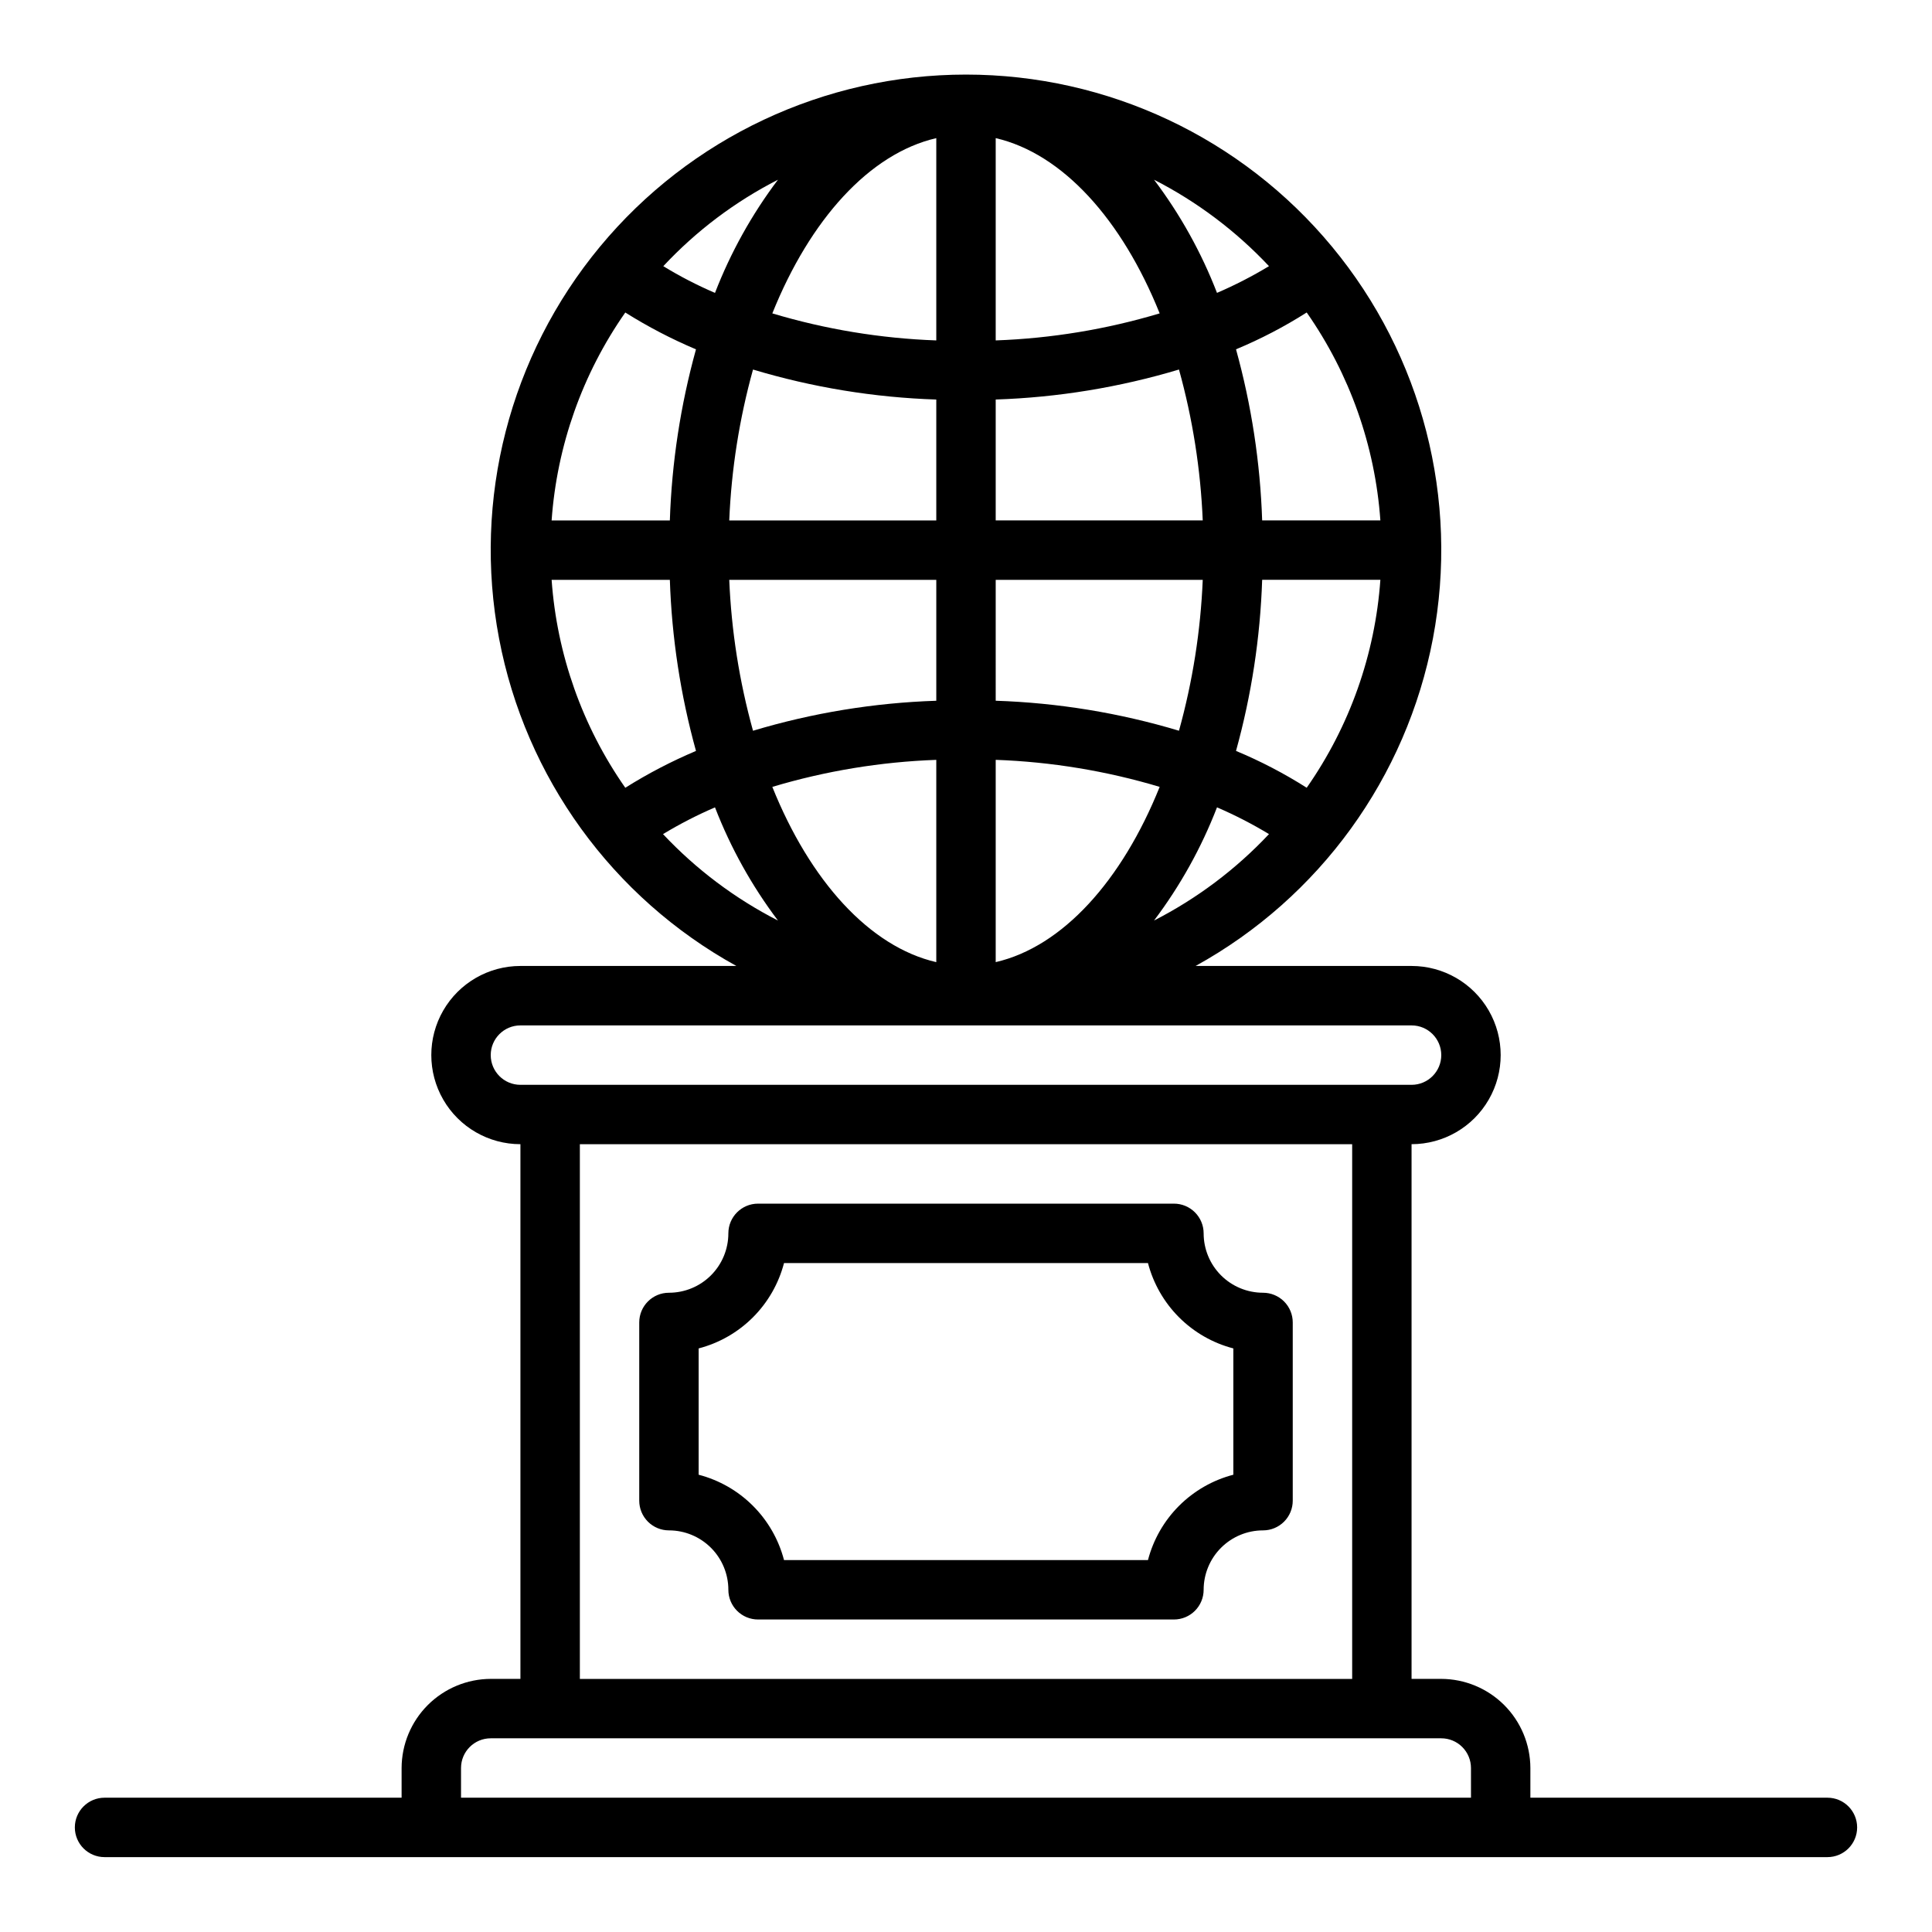
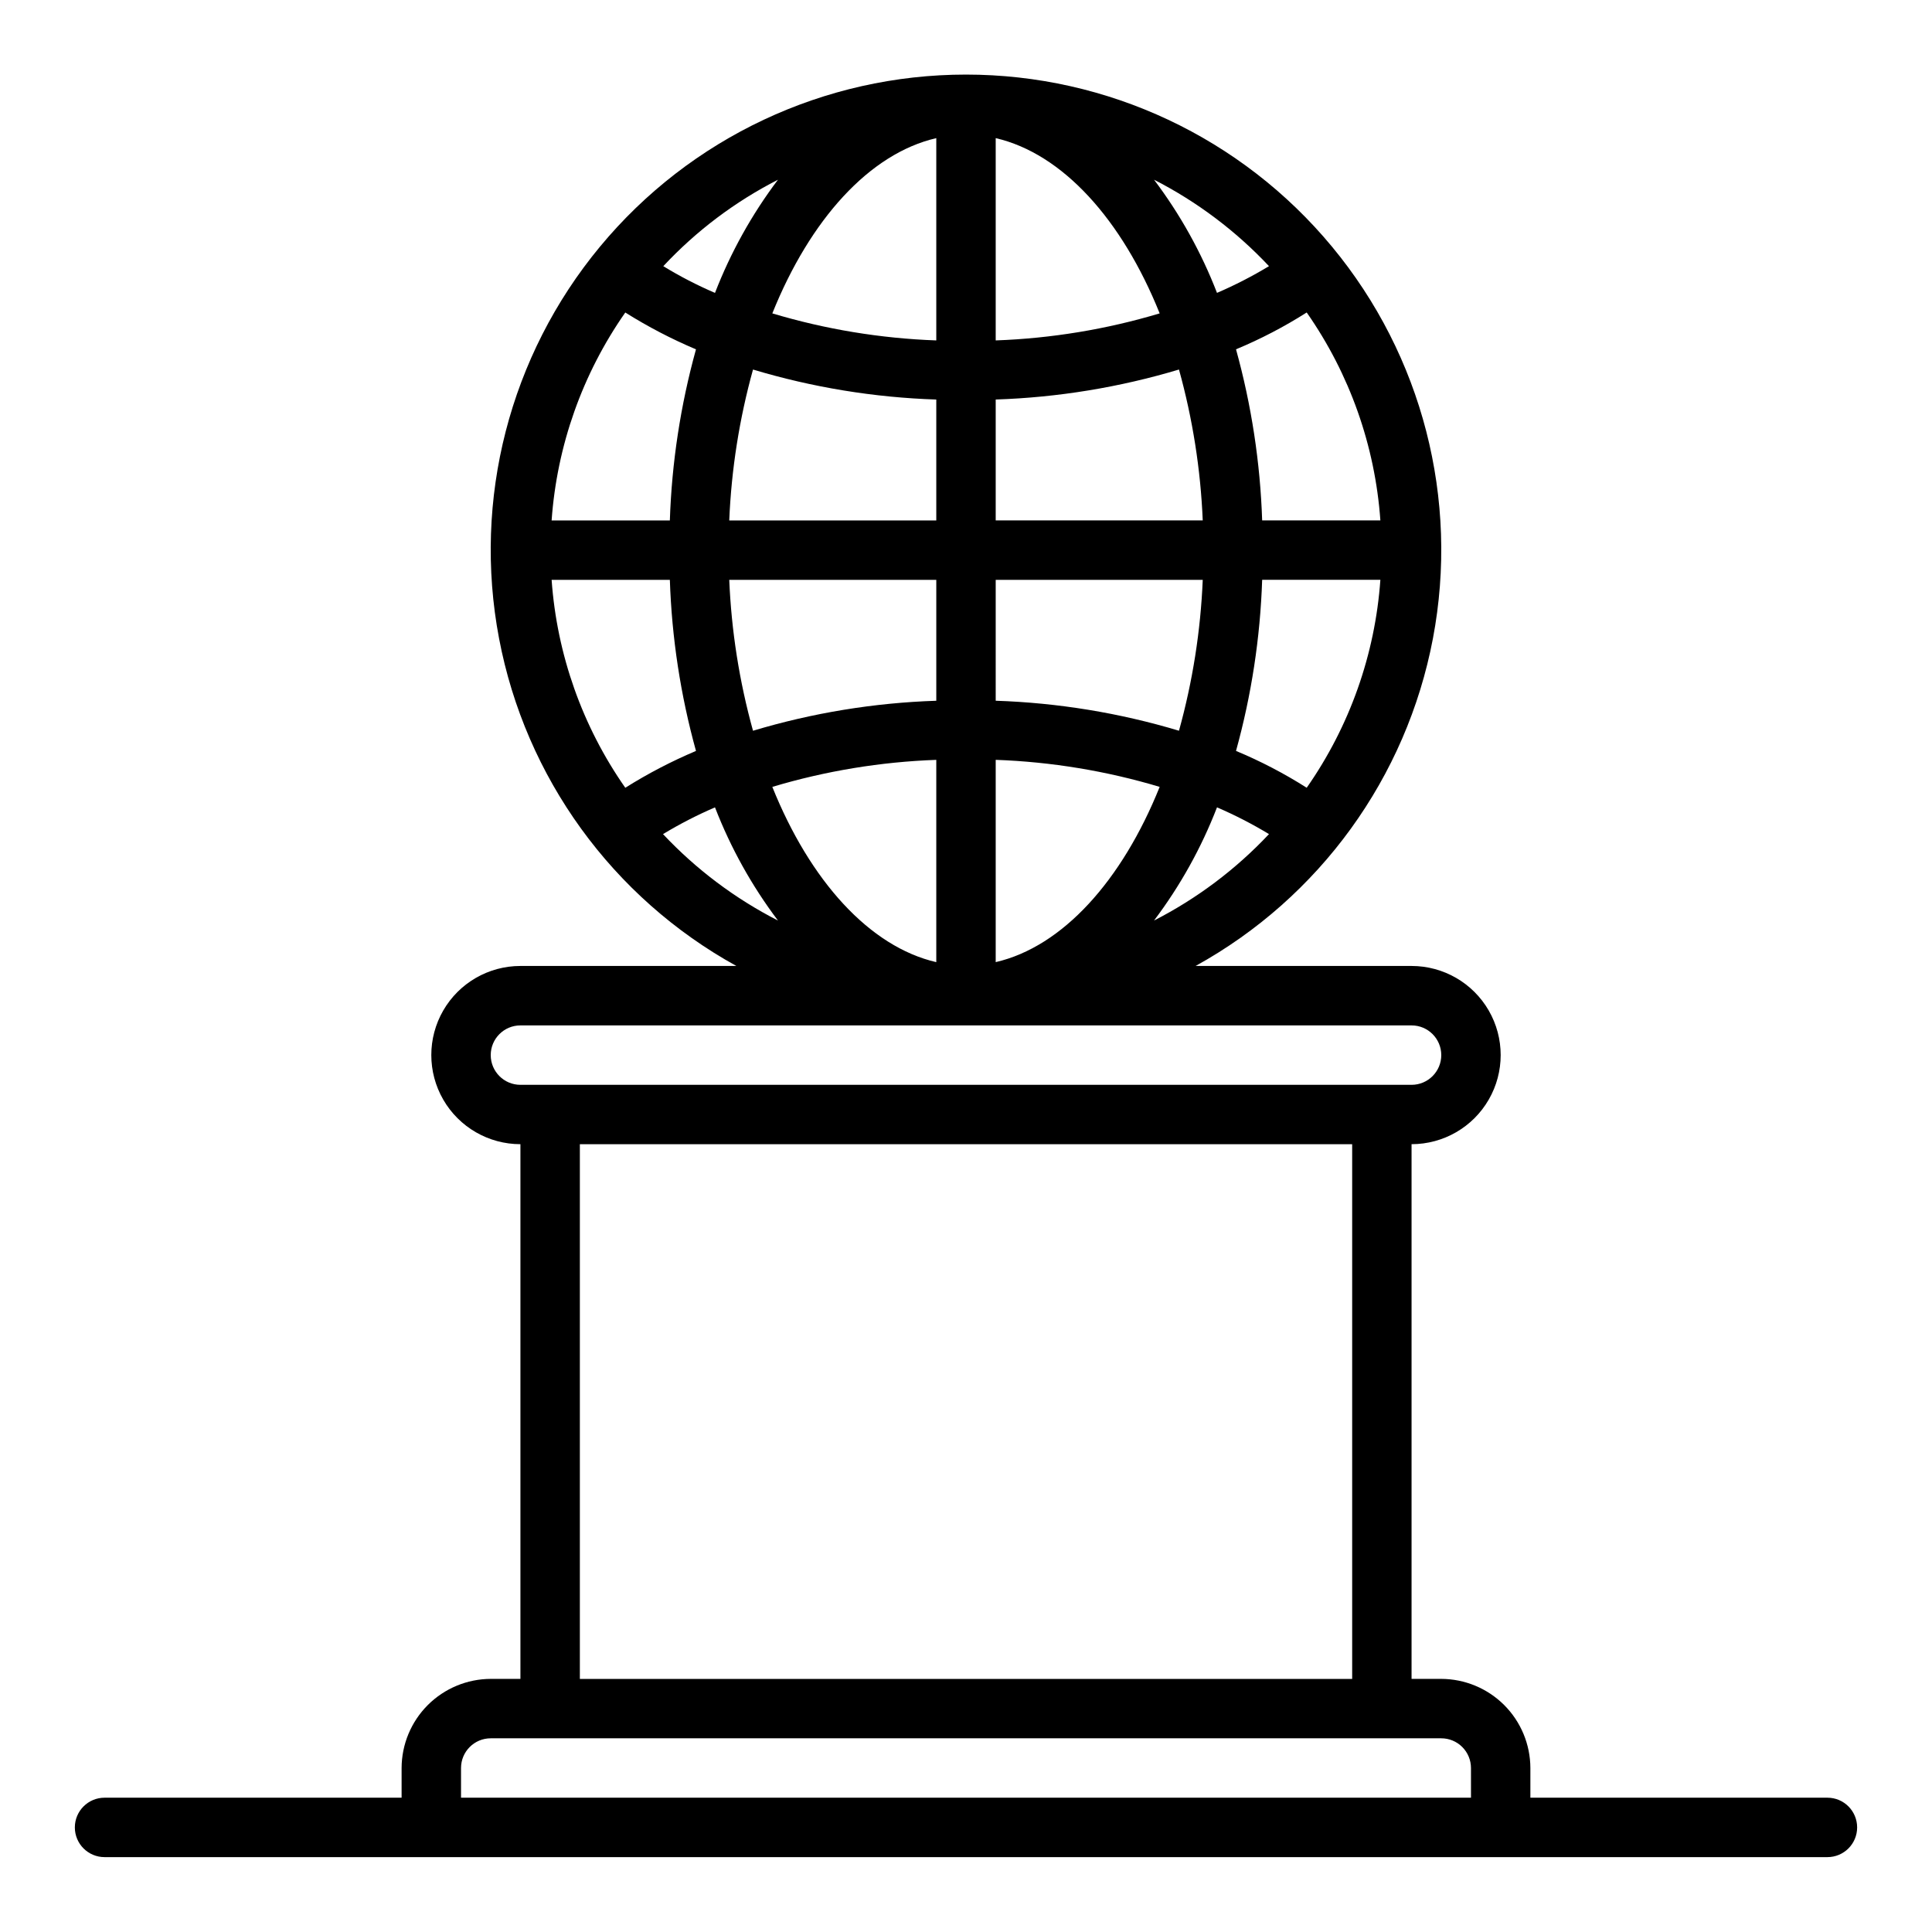
<svg xmlns="http://www.w3.org/2000/svg" fill="#000000" width="800px" height="800px" version="1.1" viewBox="144 144 512 512">
  <g>
-     <path d="m478.72 486.59c-4.176 0-8.18-1.656-11.133-4.609-2.953-2.953-4.609-6.957-4.609-11.133 0-2.09-0.832-4.09-2.309-5.566-1.477-1.477-3.477-2.305-5.566-2.305h-110.21c-4.348 0-7.871 3.523-7.871 7.871 0 4.176-1.66 8.18-4.613 11.133s-6.957 4.609-11.133 4.609c-4.348 0-7.871 3.523-7.871 7.871v47.234c0 2.086 0.828 4.09 2.305 5.566 1.477 1.477 3.481 2.305 5.566 2.305 4.176 0 8.18 1.66 11.133 4.613 2.953 2.953 4.613 6.957 4.613 11.133 0 2.086 0.828 4.09 2.305 5.566 1.477 1.477 3.477 2.305 5.566 2.305h110.21c2.09 0 4.09-0.828 5.566-2.305 1.477-1.477 2.309-3.481 2.309-5.566 0-4.176 1.656-8.18 4.609-11.133 2.953-2.953 6.957-4.613 11.133-4.613 2.086 0 4.09-0.828 5.566-2.305 1.477-1.477 2.305-3.481 2.305-5.566v-47.234c0-2.086-0.828-4.09-2.305-5.566-1.477-1.473-3.481-2.305-5.566-2.305zm-7.871 48.223v0.004c-5.445 1.418-10.41 4.262-14.387 8.238-3.977 3.977-6.82 8.941-8.238 14.383h-96.449c-1.418-5.441-4.262-10.406-8.238-14.383-3.977-3.977-8.941-6.82-14.387-8.238v-33.473c5.445-1.418 10.41-4.262 14.387-8.238 3.977-3.977 6.82-8.945 8.238-14.387h96.449c1.418 5.441 4.262 10.41 8.238 14.387 3.977 3.977 8.941 6.82 14.387 8.238z" />
    <path d="m628.29 620.41h-78.723v-7.871c-0.02-6.258-2.512-12.254-6.938-16.68-4.426-4.422-10.422-6.918-16.68-6.938h-7.871v-141.7c8.438 0 16.234-4.5 20.453-11.809 4.219-7.305 4.219-16.309 0-23.617-4.219-7.305-12.016-11.805-20.453-11.805h-57.23c32.848-18.125 55.906-49.949 62.898-86.809 6.988-36.855-2.812-74.914-26.742-103.8-23.926-28.895-59.488-45.617-97.004-45.617s-73.078 16.723-97.008 45.617c-23.93 28.891-33.73 66.949-26.738 103.8 6.988 36.859 30.047 68.684 62.895 86.809h-57.23c-8.438 0-16.234 4.5-20.453 11.805-4.219 7.309-4.219 16.312 0 23.617 4.219 7.309 12.016 11.809 20.453 11.809v141.7h-7.871c-6.258 0.02-12.254 2.516-16.68 6.938-4.426 4.426-6.918 10.422-6.938 16.68v7.871h-78.719c-4.348 0-7.875 3.527-7.875 7.875 0 4.348 3.527 7.871 7.875 7.871h456.58c4.348 0 7.871-3.523 7.871-7.871 0-4.348-3.523-7.875-7.871-7.875zm-178.46-232.46c6.926-9.176 12.543-19.27 16.688-29.992 4.75 2.043 9.352 4.41 13.777 7.086-8.766 9.328-19.07 17.078-30.465 22.906zm40.461-35.188c-5.953-3.781-12.223-7.047-18.734-9.762 4.094-14.785 6.422-30.008 6.93-45.34h31.332-0.004c-1.402 19.793-8.148 38.84-19.523 55.102zm0-125.95c11.375 16.266 18.121 35.309 19.523 55.105h-31.328c-0.508-15.336-2.836-30.555-6.93-45.344 6.512-2.711 12.781-5.977 18.734-9.762zm-9.996-12.277c-4.426 2.672-9.027 5.039-13.777 7.082-4.144-10.719-9.762-20.816-16.688-29.992 11.395 5.832 21.699 13.582 30.465 22.91zm-72.422-33.93c17.711 4.094 33.457 21.57 43.453 46.445-14.121 4.231-28.723 6.637-43.453 7.164zm0 69.273c16.465-0.547 32.789-3.219 48.57-7.949 3.621 13.043 5.734 26.461 6.297 39.988h-54.867zm0 47.785h54.867c-0.562 13.523-2.676 26.941-6.297 39.988-15.781-4.734-32.105-7.406-48.57-7.949zm0 47.703c14.73 0.527 29.332 2.934 43.453 7.164-9.996 24.875-25.742 42.352-43.453 46.445zm-15.746-164.76v53.609c-14.73-0.527-29.332-2.934-43.453-7.164 10-24.875 25.742-42.352 43.453-46.445zm-48.57 157.05c-3.621-13.047-5.734-26.465-6.297-39.988h54.867v32.039c-16.465 0.539-32.789 3.211-48.57 7.949zm48.57 7.715v53.609c-17.711-4.094-33.457-21.57-43.453-46.445 14.121-4.231 28.723-6.637 43.453-7.164zm-54.867-63.449c0.562-13.527 2.676-26.945 6.297-39.988 15.781 4.738 32.105 7.41 48.57 7.949v32.039zm12.91-90.293c-6.926 9.176-12.539 19.273-16.688 29.992-4.731-2.027-9.309-4.394-13.699-7.082 8.723-9.348 19.004-17.098 30.387-22.91zm-40.461 35.188c5.973 3.754 12.238 7.019 18.734 9.762-4.094 14.789-6.418 30.008-6.926 45.344h-31.332c1.402-19.797 8.148-38.84 19.523-55.105zm0 125.95c-11.375-16.262-18.121-35.309-19.523-55.102h31.332c0.508 15.332 2.832 30.555 6.926 45.34-6.496 2.746-12.762 6.012-18.734 9.762zm9.996 12.281c4.426-2.676 9.027-5.043 13.777-7.086 4.148 10.723 9.762 20.816 16.688 29.992-11.395-5.828-21.699-13.578-30.465-22.906zm-45.656 58.566c0-4.348 3.523-7.871 7.871-7.871h236.16c4.348 0 7.871 3.523 7.871 7.871 0 4.348-3.523 7.875-7.871 7.875h-236.16c-4.348 0-7.871-3.527-7.871-7.875zm228.29 23.617v141.7h-204.67v-141.7zm31.488 173.18h-267.65v-7.871c0-4.348 3.523-7.871 7.871-7.871h251.9c2.09 0 4.09 0.828 5.566 2.305 1.477 1.477 2.309 3.481 2.309 5.566z" />
  </g>
</svg>